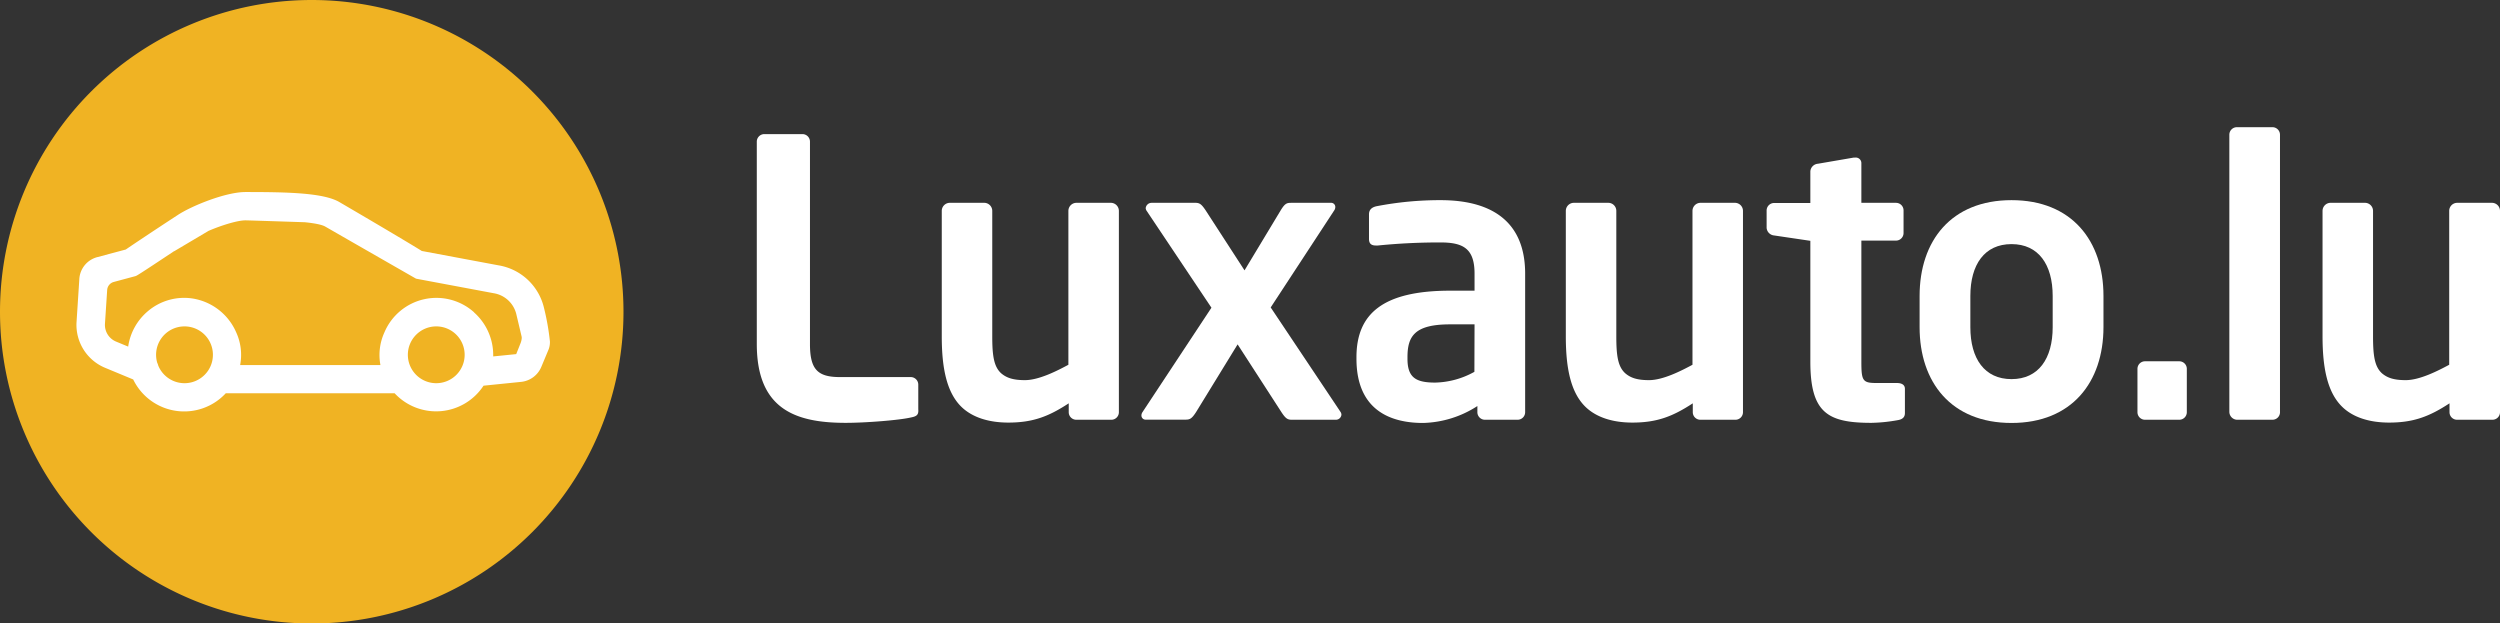
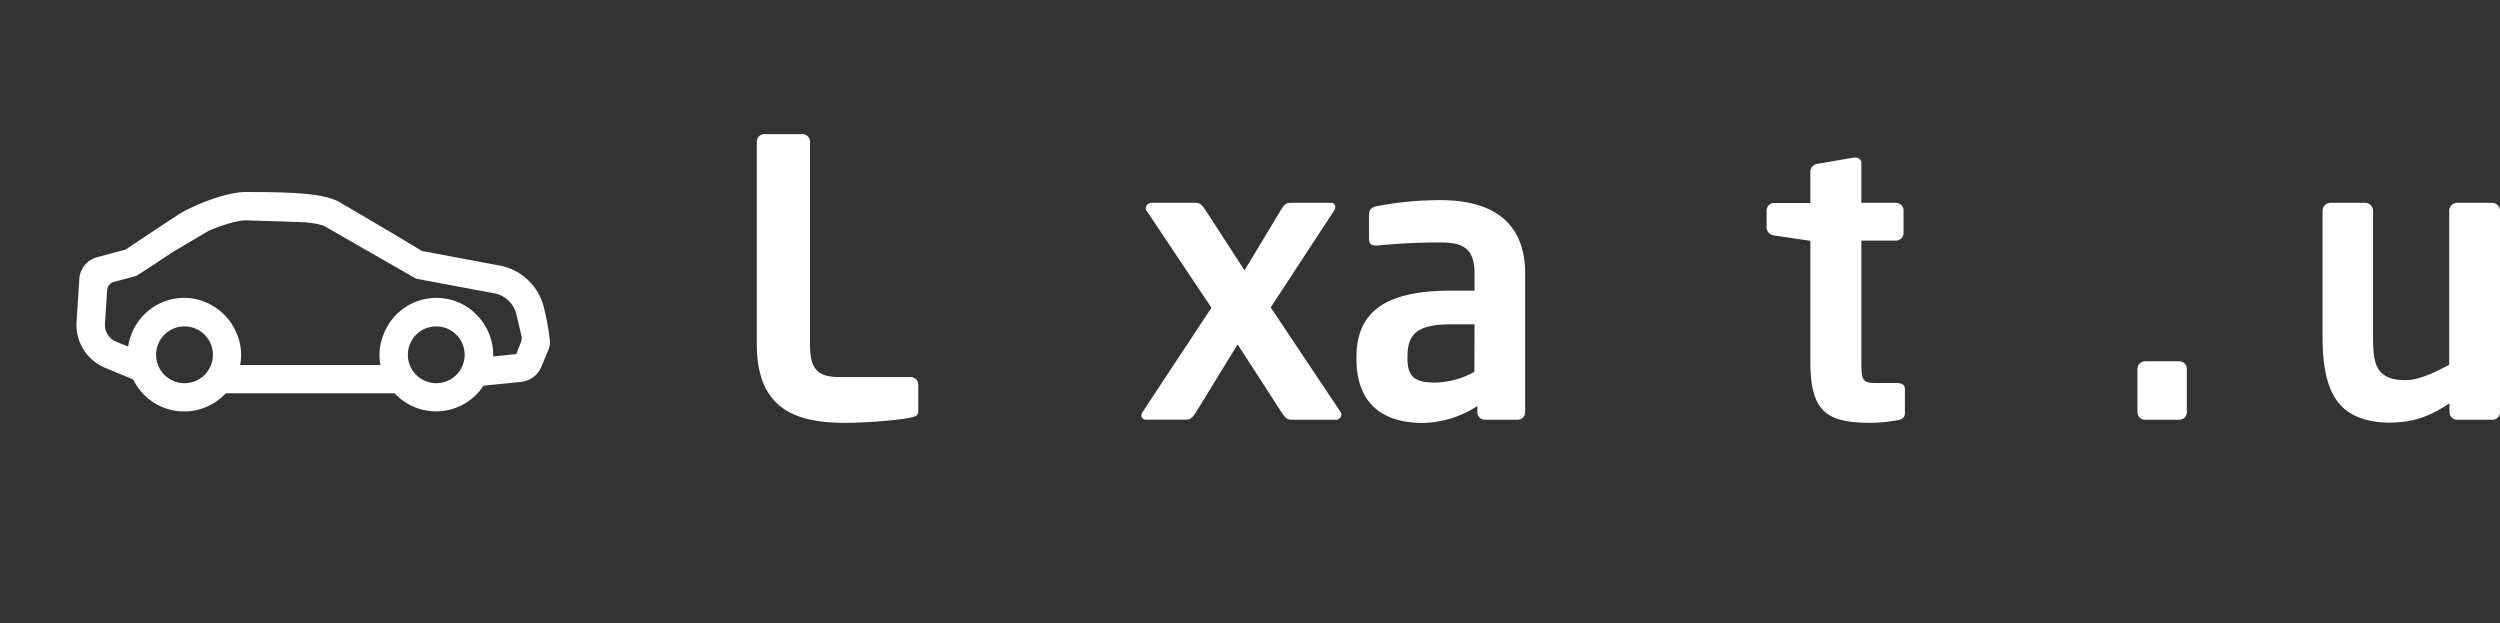
<svg xmlns="http://www.w3.org/2000/svg" viewBox="0 0 662 165.1">
  <rect x="0" y="0" width="662" height="165.1" fill="#333333" stroke="none" />
  <defs>
    <style>.cls-1{fill:#f0b323;}.cls-2{fill:#fff;}</style>
  </defs>
  <title>Fichier 1</title>
  <g id="Calque_2" data-name="Calque 2">
    <g id="Calque_1-2" data-name="Calque 1">
-       <path class="cls-1" d="M82.55,0A82.55,82.55,0,1,0,165.1,82.55,82.58,82.58,0,0,0,82.55,0Z" />
      <path class="cls-2" d="M241.24,110.54c-3.05.72-11.91,1.43-17.31,1.43-13.24,0-23.53-3.57-23.53-20.88V37.51a2,2,0,0,1,2-2h10.08a2,2,0,0,1,2,2V91.09c0,6.72,2,8.76,7.94,8.76h18.74a2,2,0,0,1,2,2v6.52C243.28,109.83,242.77,110.24,241.24,110.54Z" />
-       <path class="cls-2" d="M294.41,111.15H285a2,2,0,0,1-2-2v-2.35c-5.29,3.47-9.47,5.1-16,5.1-5.09,0-9.57-1.33-12.53-4.28-3.76-3.77-5.09-10.08-5.09-18.54V55.85a2.14,2.14,0,0,1,2-2.14h9.37a2.14,2.14,0,0,1,2,2.14v33.2c0,5.09.41,8,2.34,9.78,1.43,1.22,3.16,1.83,6.31,1.83,3.77,0,8.66-2.54,11.51-4.07V55.85a2.14,2.14,0,0,1,2-2.14h9.37a2.14,2.14,0,0,1,2,2.14v53.27A2,2,0,0,1,294.41,111.15Z" />
      <path class="cls-2" d="M353.69,111.15H342.08c-1.12,0-1.63-.3-2.75-2L327.72,91.19l-11,17.93c-1.12,1.73-1.63,2-2.75,2H303.48a1.1,1.1,0,0,1-1.23-1.12,1.66,1.66,0,0,1,.31-.91l18.23-27.61L303.58,55.75a1.5,1.5,0,0,1-.2-.62A1.57,1.57,0,0,1,305,53.71h11.62c1.12,0,1.63.51,2.64,2l10.29,15.88,9.57-15.88c1.12-1.84,1.63-2,2.75-2h10.5a1.1,1.1,0,0,1,1.22,1.12,1.64,1.64,0,0,1-.31.92l-16.8,25.66L355,109.12a1.36,1.36,0,0,1,.21.71A1.47,1.47,0,0,1,353.69,111.15Z" />
      <path class="cls-2" d="M401.87,111.15h-8.66a2,2,0,0,1-2-2v-1.63A27.6,27.6,0,0,1,376.81,112c-8.45,0-17.62-3.26-17.62-17v-.41c0-11.61,7.13-17.62,24.85-17.62h6.42V72.45c0-6.62-3-8.25-9-8.25a163.5,163.5,0,0,0-16.61.81h-.5c-1,0-1.84-.3-1.84-1.73V56.76c0-1.12.61-1.83,1.94-2.14a88.32,88.32,0,0,1,17-1.62c14.46,0,22.41,6.41,22.41,19.45v36.67A2,2,0,0,1,401.87,111.15ZM390.46,85.89H384c-9.26,0-11.3,3-11.3,8.66V95c0,5,2.24,6.31,7.33,6.31a22.31,22.31,0,0,0,10.39-2.85Z" />
-       <path class="cls-2" d="M459.62,111.15h-9.37a2,2,0,0,1-2-2v-2.35c-5.3,3.47-9.47,5.1-16,5.1-5.09,0-9.57-1.33-12.53-4.28-3.77-3.77-5.09-10.08-5.09-18.54V55.85a2.13,2.13,0,0,1,2-2.14H426a2.13,2.13,0,0,1,2,2.14v33.2c0,5.09.41,8,2.35,9.78,1.42,1.22,3.15,1.83,6.31,1.83,3.77,0,8.66-2.54,11.51-4.07V55.85a2.14,2.14,0,0,1,2-2.14h9.37a2.14,2.14,0,0,1,2,2.14v53.27A2,2,0,0,1,459.62,111.15Z" />
      <path class="cls-2" d="M502.5,111.26a43,43,0,0,1-6.93.71c-11.51,0-16.19-2.55-16.19-16.2v-32l-9.58-1.42a2.19,2.19,0,0,1-2-2V55.75a2,2,0,0,1,2-2h9.58V45.36a2.18,2.18,0,0,1,2-2l9.48-1.63h.4a1.47,1.47,0,0,1,1.63,1.53V53.71h9.17a2,2,0,0,1,2,2v6a2,2,0,0,1-2,2h-9.17v32c0,5.1.31,5.71,4,5.71h5.39c1.33,0,2.14.51,2.14,1.53v6.41C504.43,110.44,503.82,111.05,502.5,111.26Z" />
-       <path class="cls-2" d="M532.65,112c-16,0-24.34-10.8-24.34-25.36V78.36c0-14.57,8.35-25.36,24.34-25.36S557,63.79,557,78.36v8.25C557,101.17,548.64,112,532.65,112Zm10.9-33.61c0-8.36-3.77-13.75-10.9-13.75s-10.9,5.39-10.9,13.75v8.25c0,8.35,3.77,13.75,10.9,13.75s10.9-5.4,10.9-13.75Z" />
      <path class="cls-2" d="M577.06,111.15H568a2,2,0,0,1-2-2V97.61a2,2,0,0,1,2-1.94h9.07a2,2,0,0,1,2,1.94v11.51A2,2,0,0,1,577.06,111.15Z" />
-       <path class="cls-2" d="M601.8,111.15h-9.47a2.12,2.12,0,0,1-2-2.13V35.68a2,2,0,0,1,2-2h9.47a2,2,0,0,1,1.94,2V109A2,2,0,0,1,601.8,111.15Z" />
      <path class="cls-2" d="M660,111.15h-9.37a2,2,0,0,1-2-2v-2.35c-5.3,3.47-9.48,5.1-16,5.1-5.09,0-9.57-1.33-12.52-4.28-3.77-3.77-5.1-10.08-5.1-18.54V55.85a2.14,2.14,0,0,1,2-2.14h9.37a2.14,2.14,0,0,1,2,2.14v33.2c0,5.09.41,8,2.34,9.78,1.43,1.22,3.16,1.83,6.32,1.83,3.76,0,8.65-2.54,11.51-4.07V55.85a2.13,2.13,0,0,1,2-2.14H660a2.14,2.14,0,0,1,2,2.14v53.27A2,2,0,0,1,660,111.15Z" />
      <path class="cls-2" d="M144,81.33A14.85,14.85,0,0,0,132,70.26l-20.3-3.8c-1.77-1.1-8-4.87-21.83-12.95C85.66,51.05,76.11,50.85,65,50.85c-5.25,0-14.33,3.69-18,6.13C40.84,61,35,64.9,33.31,66.07l-7.48,2A6.38,6.38,0,0,0,21,74l-.74,11.39h0a12.31,12.31,0,0,0,7.56,12l7.45,3.09a15,15,0,0,0,24.52,3.65h44.7a15,15,0,0,0,23.55-2l9.86-1a6.52,6.52,0,0,0,5.49-4.1l1.9-4.55a5.51,5.51,0,0,0,.33-2.06A64.92,64.92,0,0,0,144,81.33Zm-18.45,1.38A14.94,14.94,0,0,0,101.8,88a14.36,14.36,0,0,0-1.06,8.67H63.59a14.35,14.35,0,0,0-1.08-8.74A15.17,15.17,0,0,0,50.71,79a14.85,14.85,0,0,0-11.56,3.41,15.08,15.08,0,0,0-5.21,9.37l-3.21-1.33a4.78,4.78,0,0,1-2.94-4.65l.59-9a2.36,2.36,0,0,1,1.75-2.14l5.73-1.54c.32-.09.49-.13,10.22-6.6l.06,0,9.09-5.39c3.83-1.64,7.84-2.78,9.75-2.78.62,0,10.62.33,15.75.5,3.42.35,4.81.81,5.38,1.14,6.94,4,23.76,13.63,23.93,13.73a1.1,1.1,0,0,0,.32.11l20.34,3.81a7.37,7.37,0,0,1,6,5.47l1.4,5.91a1.84,1.84,0,0,1,.06.48,4.78,4.78,0,0,1-.39,1.56l-1.08,2.71-6.09.61c0-.15,0-.3,0-.45A15.07,15.07,0,0,0,125.51,82.71Zm-76.7,3.72a7.52,7.52,0,1,1-6.94,10.39,3.8,3.8,0,0,0-.28-.77,7.52,7.52,0,0,1,7.22-9.62Zm66.72,0A7.52,7.52,0,1,1,108,94,7.52,7.52,0,0,1,115.53,86.43Z" />
    </g>
  </g>
</svg>